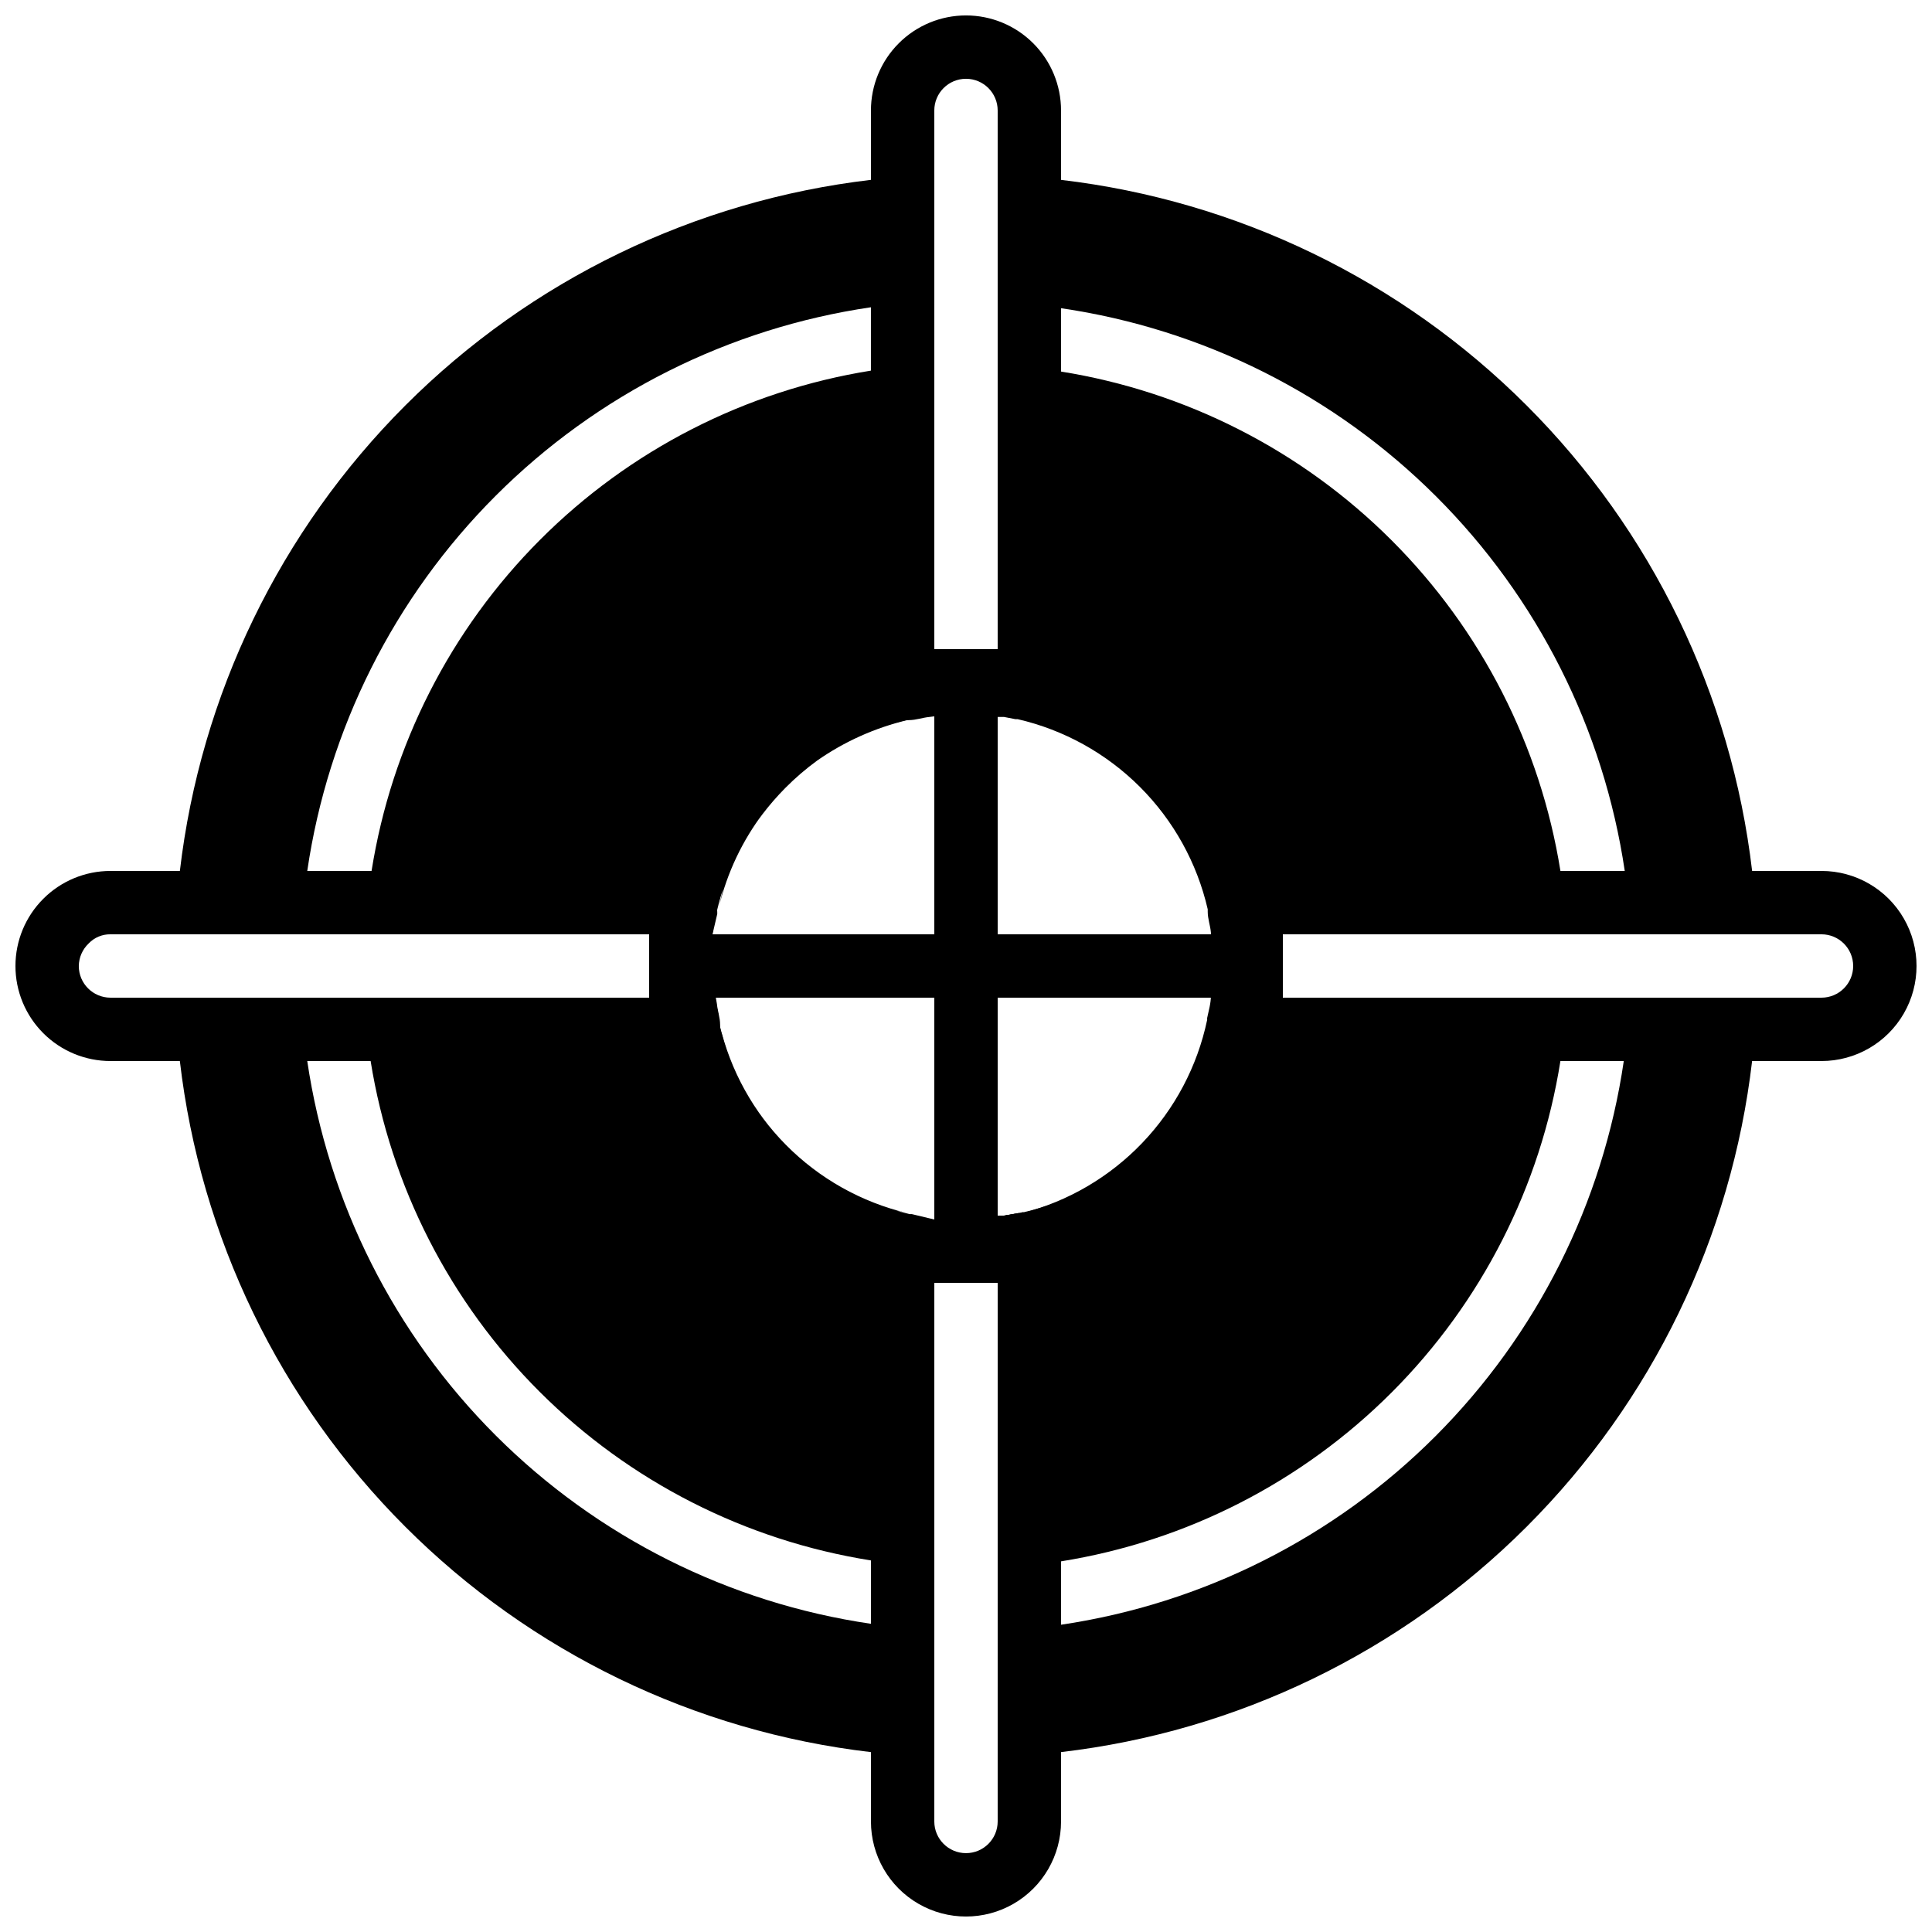
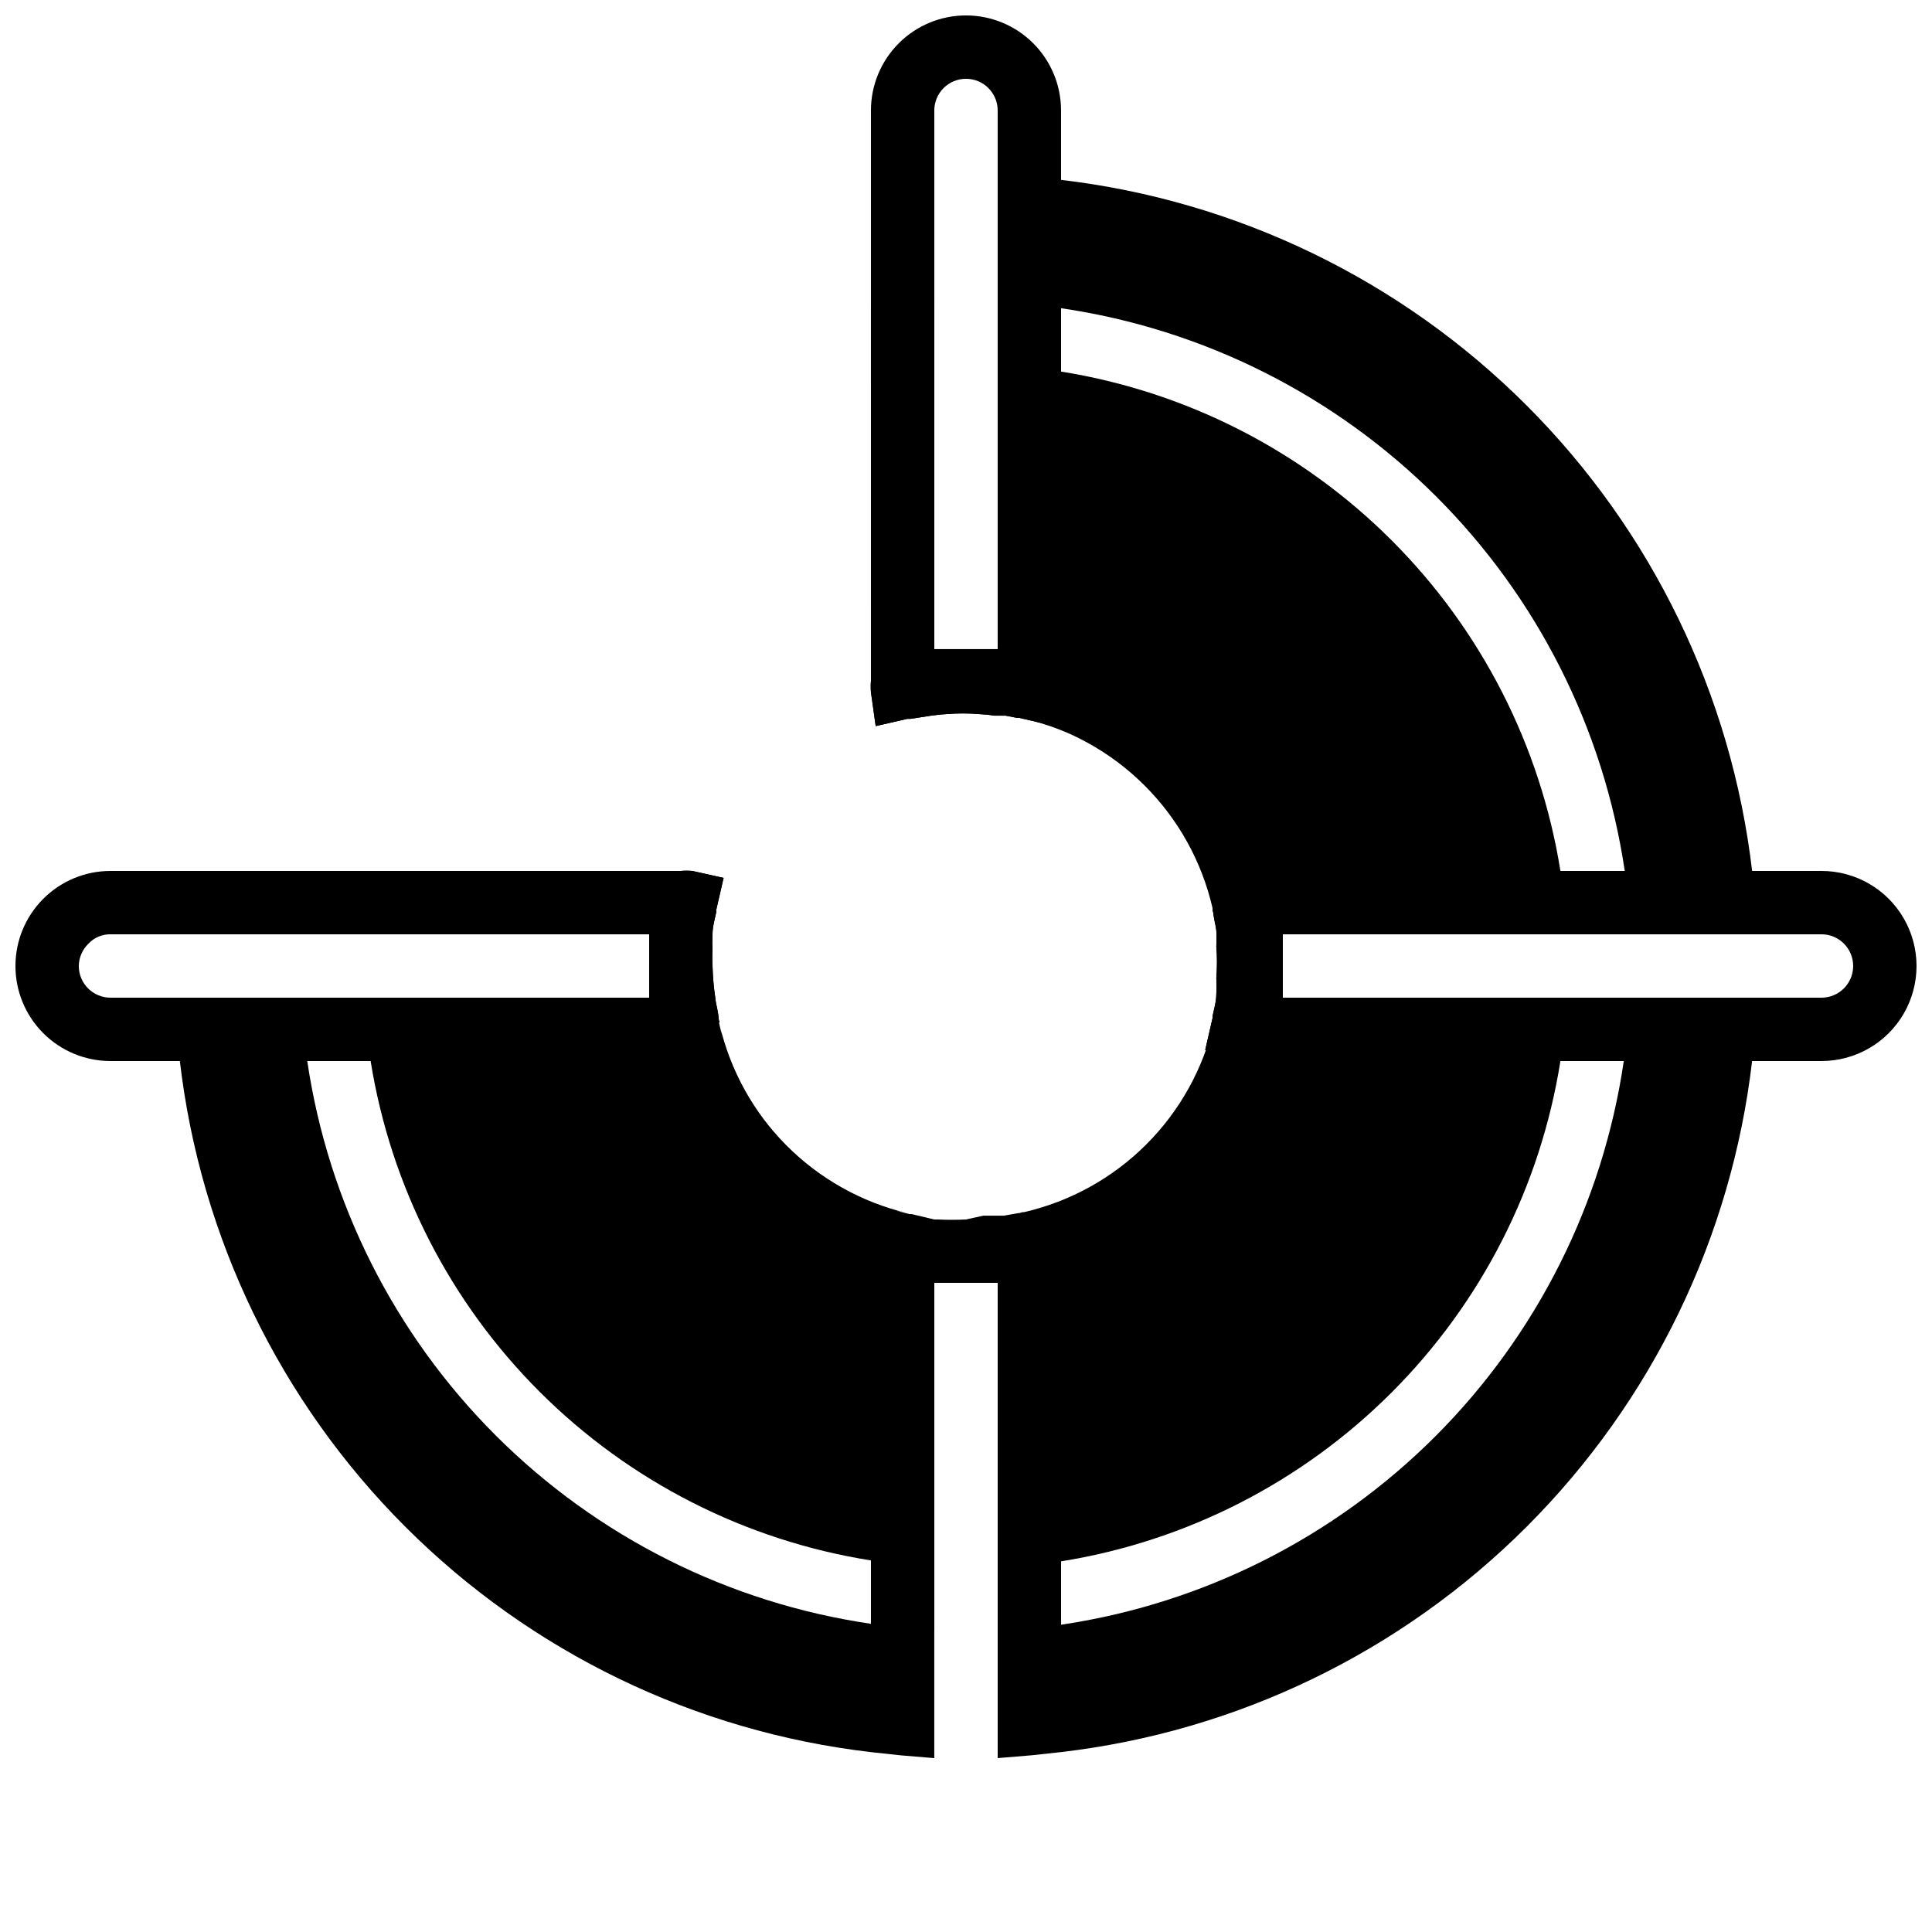
<svg xmlns="http://www.w3.org/2000/svg" width="800px" height="800px" version="1.1" viewBox="144 144 512 512">
  <defs>
    <clipPath id="d">
      <path d="m374 463h52v188.9h-52z" />
    </clipPath>
    <clipPath id="c">
      <path d="m374 148.09h52v188.91h-52z" />
    </clipPath>
    <clipPath id="b">
      <path d="m148.09 374h188.91v52h-188.91z" />
    </clipPath>
    <clipPath id="a">
      <path d="m463 374h188.9v52h-188.9z" />
    </clipPath>
  </defs>
  <g clip-path="url(#d)">
-     <path d="m400 483.96h8.398l-0.004-8.395c0 2.227-0.883 4.363-2.457 5.938-1.578 1.574-3.711 2.457-5.938 2.457zm0 0h8.398l-0.004-8.395c0 2.227-0.883 4.363-2.457 5.938-1.578 1.574-3.711 2.457-5.938 2.457zm25.191-11.418-1.258-8.984-8.398 1.93h-1.508l-3.863 0.672h-5.375l-4.789 1.008c-2.492 0.125-4.984 0.125-7.477 0h-3.691l-3.023-0.586h-0.586l-8.398-1.93-2.016 7.891c-0.086 1.008-0.086 2.016 0 3.023v151.14c0 9 4.801 17.316 12.594 21.816 7.793 4.5 17.398 4.5 25.191 0s12.594-12.816 12.594-21.816v-151.14c0.086-1.008 0.086-2.016 0-3.023zm-16.797 154.16c0 4.641-3.758 8.398-8.395 8.398-4.641 0-8.398-3.758-8.398-8.398v-142.75h8.398 8.398zm-8.395-142.75h8.398l-0.004-8.395c0 2.227-0.883 4.363-2.457 5.938-1.578 1.574-3.711 2.457-5.938 2.457zm0 0h8.398l-0.004-8.395c0 2.227-0.883 4.363-2.457 5.938-1.578 1.574-3.711 2.457-5.938 2.457z" />
-   </g>
+     </g>
  <g clip-path="url(#c)">
    <path d="m391.6 316.45v8.398c0-4.637 3.758-8.398 8.398-8.398-2.773-0.418-5.543-0.418-8.398 0zm0 0v8.398c0-4.637 3.758-8.398 8.398-8.398-2.773-0.418-5.543-0.418-8.398 0zm0 0v8.398c0-4.637 3.758-8.398 8.398-8.398-2.773-0.418-5.543-0.418-8.398 0zm8.398-168.36c-6.684 0-13.09 2.652-17.812 7.379-4.727 4.723-7.379 11.129-7.379 17.812v151.14c-0.086 1.008-0.086 2.019 0 3.023l1.258 8.984 8.398-1.93h0.84l5.457-0.84c1.391-0.219 2.793-0.359 4.199-0.422 2.793-0.223 5.602-0.223 8.395 0 1.406 0.062 2.809 0.203 4.199 0.422h2.938l3.023 0.586h0.586l8.398 1.93 2.688-8.73c0.086-1.004 0.086-2.016 0-3.023v-151.14c0-6.684-2.652-13.09-7.375-17.812-4.727-4.727-11.133-7.379-17.812-7.379zm-8.398 167.94v-142.75c0-4.637 3.758-8.398 8.398-8.398 4.637 0 8.395 3.762 8.395 8.398v142.75h-8.398c-2.852 0-5.539 0-8.395 0.418zm0 0v8.398-0.004c0-4.637 3.758-8.395 8.398-8.395-2.773 0-5.543 0-8.398 0.418zm0 0v8.398-0.004c0-4.637 3.758-8.395 8.398-8.395-2.773 0-5.543 0-8.398 0.418z" />
  </g>
  <path d="m334.5 414.95 1.93 8.398-8.984 1.844c-1.004 0.086-2.016 0.086-3.023 0h-81.953c5.309 33.188 20.961 63.848 44.727 87.609 23.762 23.766 54.426 39.418 87.609 44.727v-81.953c-0.086-1.008-0.086-2.016 0-3.023l1.258-8.984 8.398 1.93c-12.223-2.91-23.383-9.188-32.215-18.125-8.832-8.934-14.98-20.168-17.746-32.422zm0 0 1.93 8.398-8.984 1.844c-1.004 0.086-2.016 0.086-3.023 0h-81.953c5.309 33.188 20.961 63.848 44.727 87.609 23.762 23.766 54.426 39.418 87.609 44.727v-81.953c-0.086-1.008-0.086-2.016 0-3.023l1.258-8.984 8.398 1.93c-12.223-2.91-23.383-9.188-32.215-18.125-8.832-8.934-14.98-20.168-17.746-32.422zm57.098 52.227-5.961-1.426h-0.59c-12.277-2.828-23.512-9.051-32.418-17.961-8.91-8.91-15.133-20.145-17.961-32.422v-0.672l-1.848-6.297v-1.09l-8.398 1.09h-134.35l0.754 9.07c0 2.602 0.504 5.121 0.84 7.727v-0.004c5.449 46.688 26.496 90.168 59.734 123.4 33.234 33.238 76.715 54.285 123.4 59.734l7.727 0.84 9.066 0.754v-135.11l1.09-7.559zm-166.17-41.984h16.793c5.324 33.223 21.012 63.91 44.824 87.676 23.812 23.77 54.531 39.398 87.762 44.66v16.793c-37.617-5.508-72.461-22.988-99.367-49.848-26.902-26.859-44.441-61.672-50.012-99.281zm109.16-10.242 1.93 8.398-9.07 1.844c-1.004 0.086-2.016 0.086-3.023 0h-81.953c5.309 33.188 20.961 63.848 44.727 87.609 23.762 23.766 54.426 39.418 87.609 44.727v-81.953c-0.086-1.008-0.086-2.016 0-3.023l1.258-8.984 8.398 1.93c-12.223-2.91-23.383-9.188-32.215-18.125-8.832-8.934-14.98-20.168-17.746-32.422z" />
-   <path d="m376.23 336.43-1.426-8.984c-0.086-1.004-0.086-2.016 0-3.023v-81.953c-33.184 5.309-63.848 20.961-87.609 44.727-23.766 23.762-39.418 54.426-44.727 87.609h81.953c1.008-0.086 2.019-0.086 3.023 0l8.984 1.258-1.93 8.398c2.168-9.137 6.231-17.719 11.922-25.191 1.887-2.484 3.934-4.84 6.129-7.055 2.606-2.625 5.414-5.039 8.398-7.219 7.231-5.055 15.348-8.703 23.93-10.75zm15.367-12.008v-134.35l-9.07 0.754-7.727 0.84h0.004c-46.676 5.481-90.141 26.535-123.37 59.766s-54.285 76.695-59.766 123.37c0 2.602-0.586 5.121-0.84 7.727l-0.754 9.066h135.02l7.641 1.09 0.086-1.09 1.258-5.375v-0.586c-0.039-0.195-0.039-0.395 0-0.59 2.172-9.137 6.234-17.719 11.926-25.188 1.887-2.484 3.934-4.84 6.129-7.055 2.602-2.625 5.41-5.039 8.398-7.223 7.231-5.055 15.348-8.699 23.93-10.746l7.137-2.016h1.09zm-166.17 50.383c5.519-37.652 23.035-72.523 49.945-99.434s61.781-44.426 99.434-49.945v16.793c-33.223 5.324-63.91 21.012-87.676 44.824-23.766 23.812-39.398 54.531-44.66 87.762zm151.14-38.375-1.766-8.984c-0.086-1.004-0.086-2.016 0-3.023v-81.953c-33.184 5.309-63.848 20.961-87.609 44.727-23.766 23.762-39.418 54.426-44.727 87.609h81.953c1.008-0.086 2.019-0.086 3.023 0l8.984 1.258-1.93 8.398c2.168-9.137 6.231-17.719 11.922-25.191 1.887-2.484 3.934-4.84 6.129-7.055 2.606-2.625 5.414-5.039 8.398-7.219 7.231-5.055 15.348-8.703 23.93-10.75z" />
  <path d="m474.9 408.39-7.727-1.09v1.09l-1.426 5.961c0.039 0.168 0.039 0.34 0 0.504-2.828 12.277-9.051 23.512-17.961 32.422s-20.145 15.133-32.422 17.961h-0.418l-6.129 2.016h-1.09l0.668 8.312v134.35l9.07-0.754 7.727-0.84h-0.004c46.688-5.449 90.168-26.496 123.4-59.734 33.238-33.234 54.285-76.715 59.734-123.4 0-2.602 0.586-5.121 0.84-7.727l0.754-9.066zm-49.711 166.18v-16.797c33.223-5.32 63.91-21.012 87.676-44.824 23.77-23.812 39.398-54.531 44.66-87.762h16.793c-5.508 37.617-22.988 72.461-49.848 99.367s-61.672 44.441-99.281 50.016z" />
  <path d="m425.19 242.47v81.953c0.086 1.008 0.086 2.019 0 3.023l-1.258 8.984-8.398-1.93c12.277 2.828 23.512 9.051 32.422 17.961 8.91 8.906 15.133 20.141 17.961 32.418l-1.93-8.398 8.562-1.676c1.008-0.086 2.016-0.086 3.023 0h81.953c-5.309-33.184-20.961-63.848-44.727-87.609-23.762-23.766-54.422-39.418-87.609-44.727zm183.98 140.06c0-2.602-0.504-5.121-0.84-7.727v0.004c-5.481-46.676-26.535-90.141-59.766-123.37-33.23-33.23-76.695-54.285-123.37-59.766l-7.727-0.84-9.066-0.754v135.02l-1.09 7.641 1.09 0.086 5.961 1.426h0.59c12.277 2.828 23.512 9.055 32.418 17.961 8.91 8.91 15.133 20.145 17.961 32.422v0.672l1.848 6.297v1.09l8.398-1.09h134.35zm-51.641-7.723c-5.309-33.184-20.961-63.848-44.727-87.609-23.762-23.766-54.422-39.418-87.609-44.727v-16.793c37.617 5.508 72.461 22.988 99.367 49.848s44.441 61.672 50.016 99.281z" />
  <g clip-path="url(#b)">
    <path d="m316.03 400v8.398h8.398l-0.004-0.004c-4.637 0-8.395-3.758-8.395-8.395zm0 0v8.398h8.398l-0.004-0.004c-4.637 0-8.395-3.758-8.395-8.395zm18.391 14.695v-0.672c0-1.848-0.672-3.609-0.84-5.457l-0.004-0.004c-0.426-2.836-0.676-5.695-0.754-8.562-0.082-1.398-0.082-2.801 0-4.199-0.078-1.398-0.078-2.801 0-4.199 0-2.016 0.586-3.945 1.008-5.961-0.043-0.195-0.043-0.395 0-0.59l1.93-8.398-8.312-1.844c-1.004-0.086-2.016-0.086-3.023 0h-151.14c-6.684 0-13.09 2.652-17.812 7.379-4.727 4.723-7.379 11.129-7.379 17.812 0 6.68 2.652 13.086 7.379 17.812 4.723 4.723 11.129 7.375 17.812 7.375h151.14c1.008 0.086 2.019 0.086 3.023 0l8.984-1.258-1.93-8.398-0.082-0.84zm-161.14-6.301c-4.637 0-8.398-3.758-8.398-8.395 0.031-2.258 0.969-4.406 2.606-5.965 1.504-1.586 3.606-2.469 5.793-2.434h142.75v8.398 8.398zm142.75-8.398v8.398h8.398-0.004c-4.637 0-8.395-3.758-8.395-8.395zm0 0v8.398h8.398-0.004c-4.637 0-8.395-3.758-8.395-8.395z" />
  </g>
  <g clip-path="url(#a)">
    <path d="m483.96 391.6h-8.395c2.227 0 4.363 0.887 5.938 2.461 1.574 1.574 2.457 3.711 2.457 5.938v-8.398zm0 0h-8.395c2.227 0 4.363 0.887 5.938 2.461 1.574 1.574 2.457 3.711 2.457 5.938v-8.398zm142.75-16.793h-151.14c-1.008-0.086-2.016-0.086-3.023 0l-8.984 1.258 1.93 8.398v0.672c0 1.848 0.672 3.609 0.84 5.457 0.082 1.398 0.082 2.801 0 4.199 0.227 2.793 0.227 5.602 0 8.395 0.082 1.398 0.082 2.801 0 4.199 0 2.016-0.586 3.945-1.008 5.961 0.039 0.168 0.039 0.34 0 0.504l-1.93 8.398 8.984 1.258c1.004 0.668 2.074 1.23 3.191 1.68h151.14c9 0 17.316-4.801 21.816-12.594s4.5-17.398 0-25.191c-4.5-7.793-12.816-12.594-21.816-12.594zm0 33.586h-142.75v-8.398-8.398l142.75 0.004c4.641 0 8.398 3.758 8.398 8.398 0 4.637-3.758 8.395-8.398 8.395zm-142.75-16.793h-8.395c2.227 0 4.363 0.887 5.938 2.461 1.574 1.574 2.457 3.711 2.457 5.938v-8.398zm0 0h-8.395c2.227 0 4.363 0.887 5.938 2.461 1.574 1.574 2.457 3.711 2.457 5.938v-8.398z" />
  </g>
-   <path d="m483.96 391.6c-0.324-3.414-0.859-6.809-1.594-10.16-0.504-2.266-1.09-4.449-1.762-6.633-8.445-26.227-29.117-46.711-55.422-54.914-2.199-0.746-4.445-1.363-6.715-1.848-3.324-0.738-6.688-1.27-10.078-1.598h-8.398-8.398 0.004c-3.414 0.332-6.809 0.867-10.16 1.598-2.266 0.504-4.449 1.09-6.633 1.762-26.129 8.359-46.594 28.855-54.914 55-0.746 2.203-1.363 4.445-1.848 6.719-0.879 3.312-1.551 6.676-2.016 10.074v8.398 8.398-0.004c0.324 3.418 0.859 6.809 1.594 10.16 0.504 2.266 1.09 4.449 1.762 6.633h0.004c8.441 26.23 29.113 46.711 55.418 54.918 2.203 0.742 4.445 1.359 6.719 1.848 3.312 0.875 6.676 1.547 10.074 2.012h8.398 8.398-0.004c3.418-0.324 6.809-0.859 10.16-1.594 2.266-0.504 4.449-1.09 6.633-1.762 26.23-8.445 46.711-29.117 54.918-55.422 0.742-2.199 1.359-4.445 1.848-6.715 0.875-3.316 1.547-6.68 2.012-10.078v-8.398-8.395zm-68.602 73.891h-1.508l-3.863 0.672h-5.375l-4.617 1.008c-2.492 0.125-4.984 0.125-7.477 0h-3.691l-3.023-0.586h-0.59c-12.277-2.828-23.512-9.051-32.418-17.961-8.91-8.91-15.133-20.145-17.961-32.422v-0.672c0-1.848-0.672-3.609-0.84-5.457-0.633-3.324-1.027-6.691-1.176-10.074-0.082-1.398-0.082-2.801 0-4.199-0.078-1.398-0.078-2.801 0-4.199 0-1.762 0.504-3.609 0.84-5.375v-0.586c-0.043-0.195-0.043-0.395 0-0.59 2.168-9.137 6.231-17.719 11.922-25.188 1.887-2.484 3.934-4.84 6.129-7.055 2.606-2.625 5.414-5.039 8.398-7.223 7.231-5.055 15.352-8.699 23.93-10.746h0.84c1.848 0 3.609-0.672 5.457-0.84h0.004c1.391-0.219 2.789-0.359 4.195-0.422 2.797-0.223 5.606-0.223 8.398 0 1.406 0.062 2.809 0.203 4.199 0.422h2.938l3.023 0.586h0.586c12.277 2.828 23.512 9.055 32.422 17.961 8.91 8.91 15.133 20.145 17.961 32.422v0.672c0 1.848 0.672 3.609 0.84 5.457 0.078 1.398 0.078 2.801 0 4.199 0.223 2.793 0.223 5.602 0 8.395 0.078 1.398 0.078 2.801 0 4.199 0 2.016-0.586 3.945-1.008 5.961 0.039 0.168 0.039 0.34 0 0.504-2.59 12.238-8.547 23.508-17.195 32.543-8.648 9.035-19.648 15.473-31.758 18.594z" />
-   <path d="m400 483.96c-4.641 0-8.398-3.758-8.398-8.395v-151.14c0-4.637 3.758-8.395 8.398-8.395 4.637 0 8.395 3.758 8.395 8.395v151.14c0 2.227-0.883 4.363-2.457 5.938-1.578 1.574-3.711 2.457-5.938 2.457z" />
-   <path d="m475.57 408.39h-151.14c-4.637 0-8.395-3.758-8.395-8.395 0-4.641 3.758-8.398 8.395-8.398h151.14c4.637 0 8.395 3.758 8.395 8.398 0 4.637-3.758 8.395-8.395 8.395z" />
  <path d="m334.42 414.69v-0.672c0-1.848-0.672-3.609-0.84-5.457-0.426-2.836-0.676-5.695-0.754-8.562-0.082-1.398-0.082-2.801 0-4.199-0.078-1.398-0.078-2.801 0-4.199 0-2.016 0.586-3.945 1.008-5.961-0.043-0.195-0.043-0.395 0-0.59l1.93-8.398-8.312-1.844c-1.004-0.086-2.016-0.086-3.023 0h-98.996c0 2.519-0.672 5.039-0.922 7.559l-0.844 9.234h92.367v8.398 8.398l-92.367-0.004 0.84 9.238c0 2.519 0.586 5.039 0.922 7.559l99-0.004c1.008 0.086 2.019 0.086 3.023 0l8.984-1.258-1.93-8.398-0.082-0.84zm83.215-190.19-9.238-0.84v92.363h-8.398-8.398l0.004-92.363-9.238 0.84-7.559 0.922 0.004 99c-0.086 1.008-0.086 2.019 0 3.023l1.258 8.984 8.398-1.93h0.84l5.457-0.84c1.391-0.219 2.793-0.359 4.199-0.422 2.793-0.223 5.602-0.223 8.395 0 1.406 0.062 2.809 0.203 4.199 0.422h2.938l3.023 0.586h0.586l8.398 1.93 2.688-8.73c0.086-1.004 0.086-2.016 0-3.023v-98.996zm66.332 175.5v-8.398h92.367l-0.84-9.238c0-2.519-0.586-5.039-0.922-7.559l-99 0.004c-1.008-0.086-2.016-0.086-3.023 0l-8.984 1.258 1.93 8.398v0.672c0 1.848 0.586 3.609 0.84 5.457 0.082 1.398 0.082 2.801 0 4.199 0.227 2.793 0.227 5.602 0 8.395 0.082 1.398 0.082 2.801 0 4.199 0 2.016-0.586 3.945-1.008 5.961 0.039 0.168 0.039 0.34 0 0.504l-1.93 8.398 8.984 1.258c1.004 0.668 2.074 1.23 3.191 1.68h99c0-2.519 0.672-5.039 0.922-7.559l0.84-9.234h-92.367v-8.395zm-60.207 63.562-8.398 1.93h-1.508l-3.863 0.672h-5.375l-4.613 1.008c-2.492 0.125-4.984 0.125-7.477 0h-3.859l-3.023-0.586h-0.586l-8.398-1.93-1.848 7.891c-0.086 1.008-0.086 2.016 0 3.023v99l7.559 0.922 9.234 0.84v-92.367h8.398 8.398l-0.004 92.367 9.238-0.84 7.559-0.922-0.004-99c0.086-1.008 0.086-2.016 0-3.023z" />
</svg>